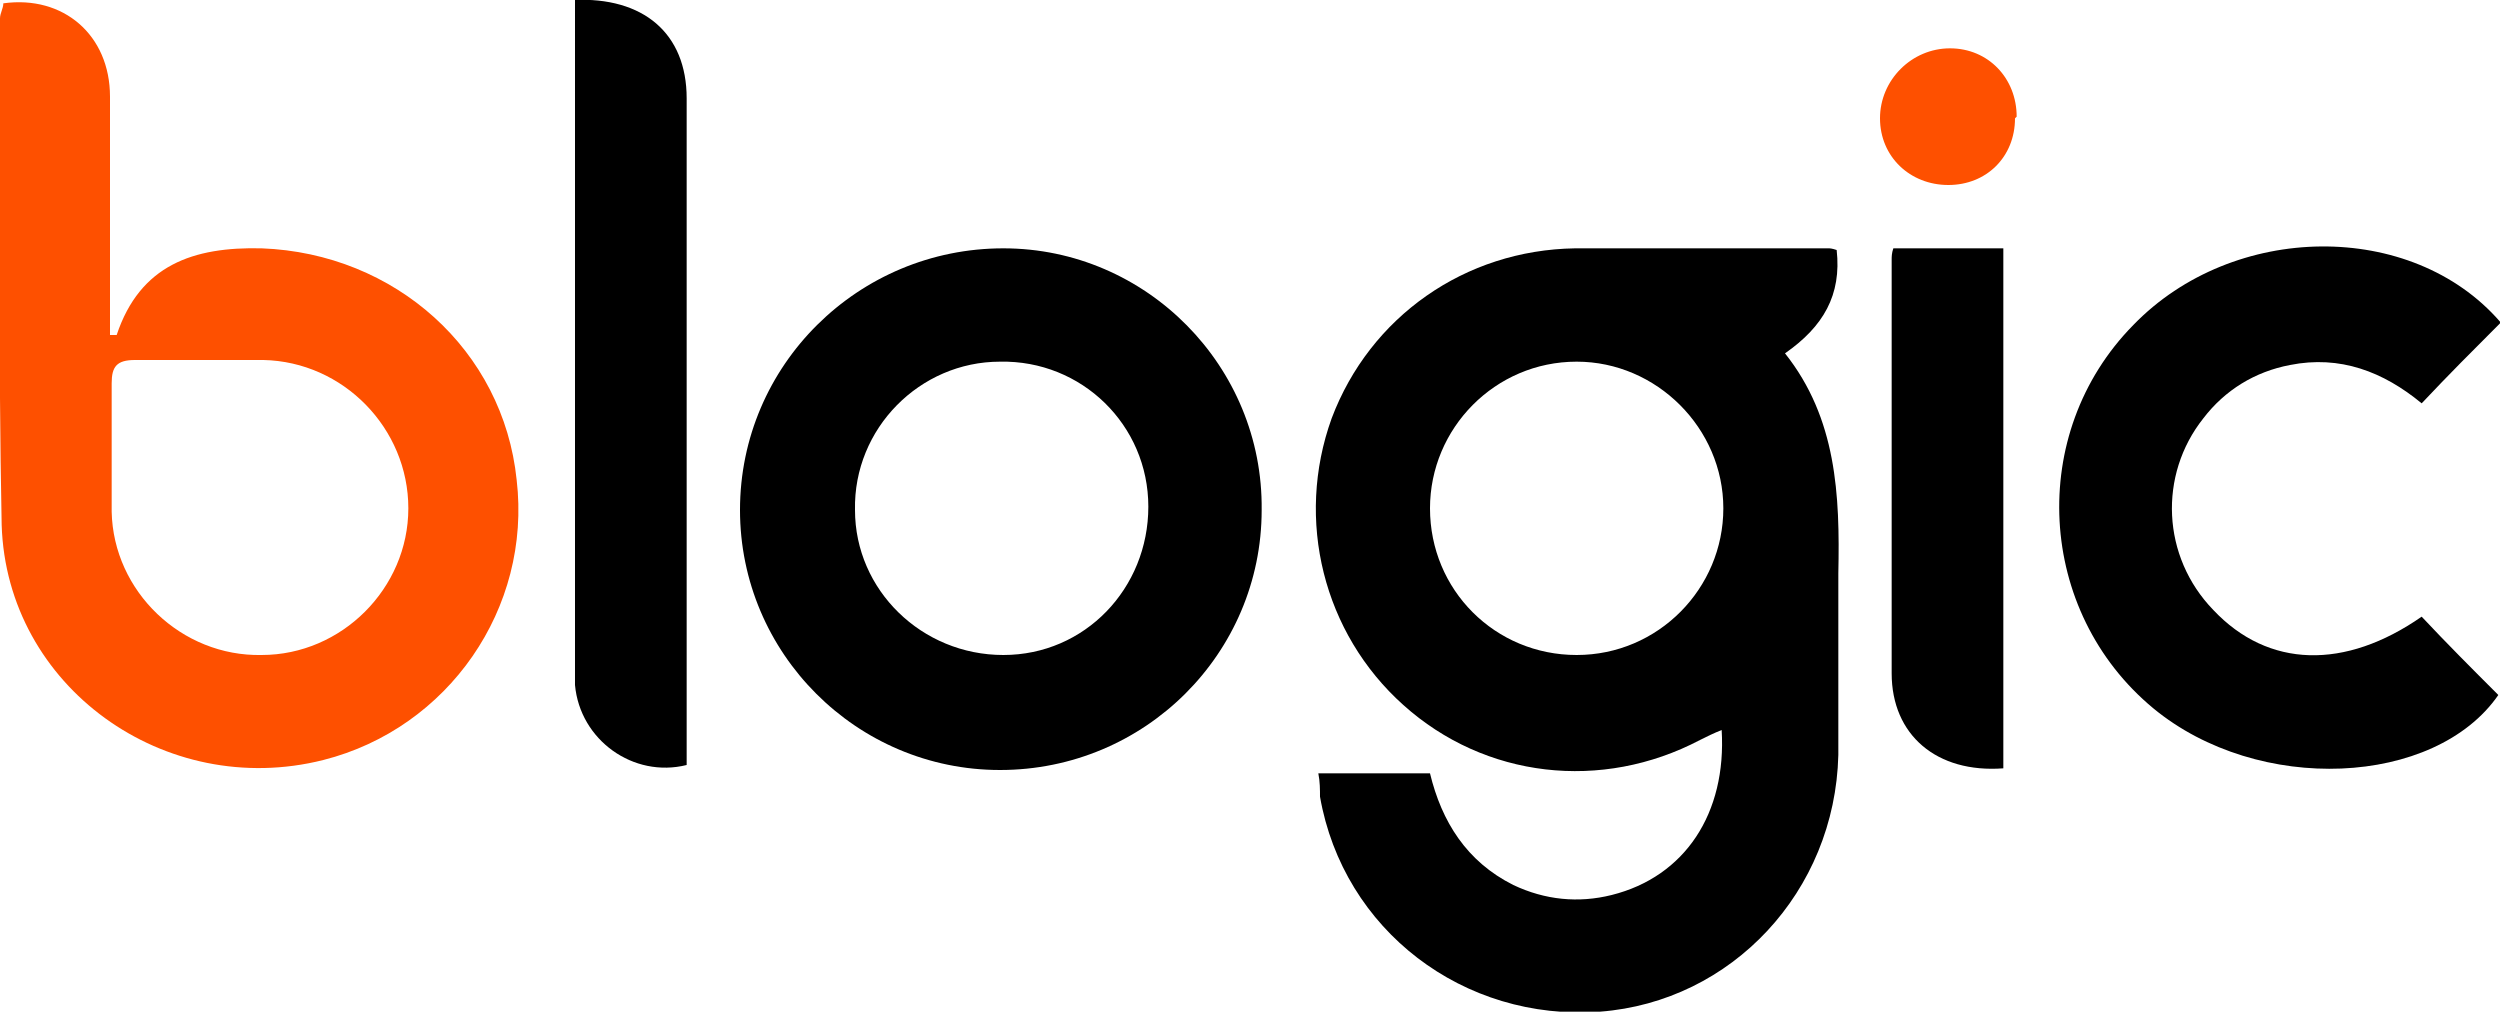
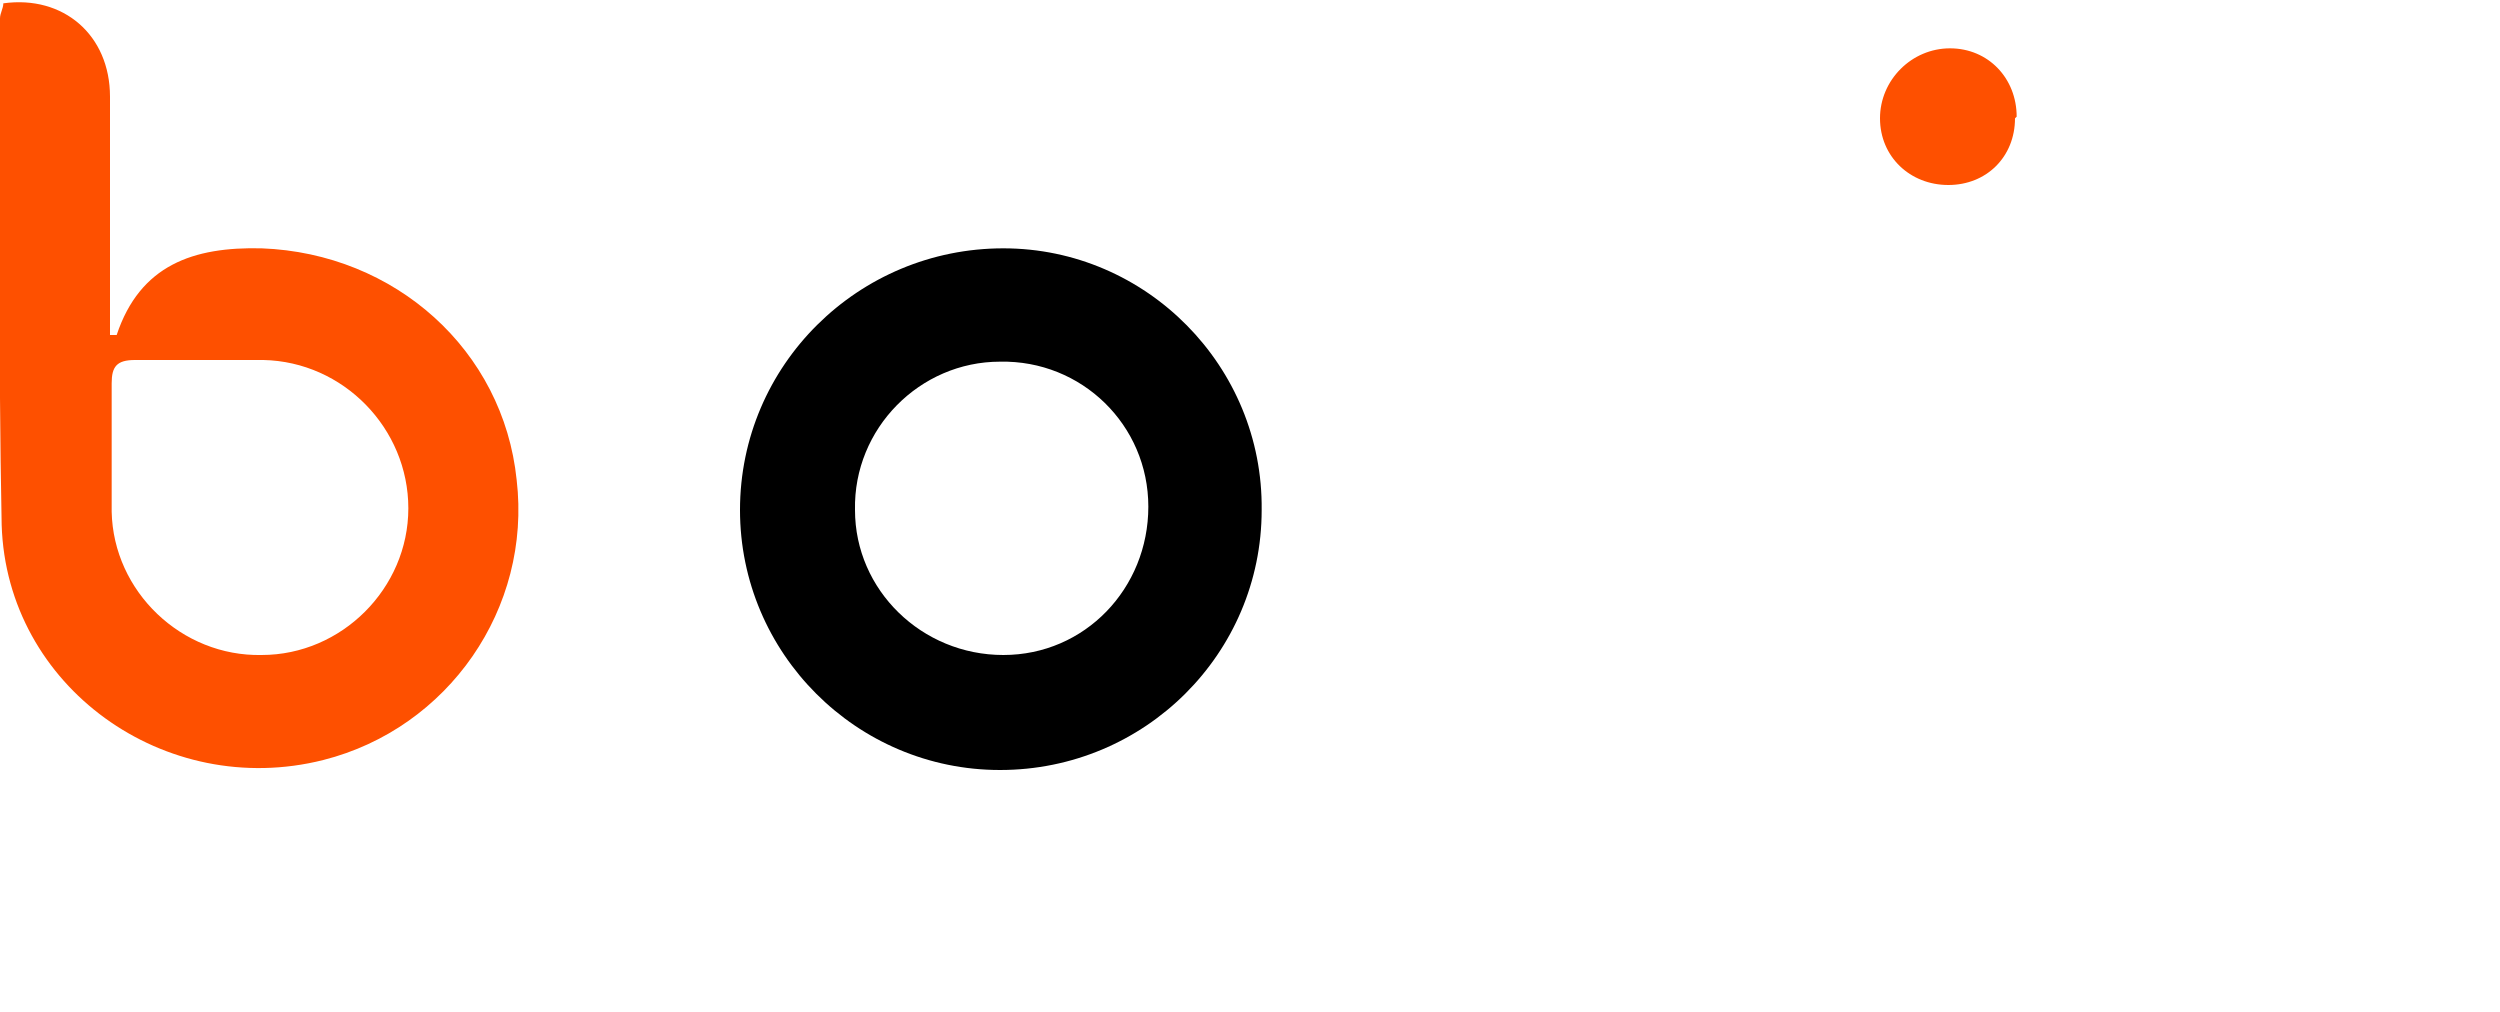
<svg xmlns="http://www.w3.org/2000/svg" version="1.1" viewBox="0 0 150 60.7">
  <defs>
    <style>
      .cls-1 {
        fill: #fe5000;
      }
    </style>
  </defs>
  <g>
    <g id="Layer_1">
      <g>
-         <path d="M110.2,15c.3,2.7-.8,4.6-3.1,6.2,3.1,3.9,3.3,8.5,3.2,13.2,0,3.6,0,7.3,0,10.9-.2,8.2-6.4,14.8-14.3,15.4-8.2.6-15.4-4.9-16.8-12.9,0-.4,0-.9-.1-1.4h6.7c.7,2.9,2.2,5.3,5,6.7,1.9.9,3.9,1.1,5.9.6,4.4-1.1,6.9-4.9,6.6-9.9-.5.2-.9.4-1.3.6-5.9,3.1-12.9,2.3-17.8-2.1-4.8-4.3-6.5-11.1-4.3-17.2,2.3-6.1,8-10.1,14.6-10.2,5.1,0,10.1,0,15.2,0,.1,0,.2,0,.5.1h0ZM94.6,39.3c4.9,0,8.8-4,8.8-8.8,0-4.8-4-8.8-8.8-8.8-4.9,0-8.8,4-8.8,8.8,0,4.9,3.9,8.8,8.8,8.8h0Z" />
        <path class="cls-1" d="M.2.2c3.6-.5,6.4,1.9,6.4,5.6,0,4.2,0,8.5,0,12.7v1.6c.2,0,.4,0,.4,0,1.4-4.2,4.6-5.3,8.7-5.2,8,.3,14.5,6.1,15.3,13.9.9,7.7-4.1,14.9-11.6,16.8C9.9,48,.4,41.2.1,31.5-.1,21.3,0,11.2,0,1.1,0,.8.2.5.2.2ZM12.2,21.6h0c-1.4,0-2.7,0-4.1,0-1.1,0-1.4.4-1.4,1.4,0,2.6,0,5.2,0,7.7.1,4.8,4.2,8.7,9,8.6,4.8,0,8.8-4,8.8-8.8,0-4.8-3.9-8.8-8.7-8.9-1.2,0-2.4,0-3.6,0h0Z" />
        <path d="M75.7,30.6c0,8.6-7,15.6-15.7,15.6-8.6,0-15.6-7-15.6-15.6,0-8.7,7.1-15.7,15.8-15.7,8.6,0,15.6,7.1,15.5,15.7h0ZM60.2,39.3c4.9,0,8.7-4,8.7-8.9,0-4.9-4-8.8-8.9-8.7-4.8,0-8.8,4-8.7,8.9,0,4.8,4,8.7,8.9,8.7h0Z" />
-         <path d="M150,19.4c-1.6,1.6-3.1,3.1-4.7,4.8-2.3-1.9-4.9-2.9-7.9-2.3-2.1.4-3.9,1.5-5.2,3.2-2.7,3.4-2.5,8.3.6,11.5,3.3,3.5,7.9,3.6,12.5.4,1.5,1.6,3,3.1,4.6,4.7-3.8,5.5-14.4,6-20.7.8-7-5.8-7.6-16.5-1.2-23,6-6.2,16.7-6.3,22-.2h0Z" />
-         <path d="M34.4,0c4.2-.2,6.8,2,6.8,5.9,0,13.1,0,26.3,0,39.4,0,.2,0,.4,0,.6-3.2.8-6.4-1.5-6.7-4.8,0-.5,0-1,0-1.5V0h0Z" />
-         <path d="M120.2,46.1c-4,.3-6.7-2-6.7-5.7,0-8.3,0-16.5,0-24.8,0-.2,0-.4.1-.7h6.6v31.1h0Z" />
+         <path d="M150,19.4h0Z" />
        <path class="cls-1" d="M120.9,7.1c0,2.3-1.7,4-4,4s-4.1-1.7-4.1-4c0-2.3,1.9-4.2,4.2-4.2,2.3,0,4,1.8,4,4.1h0Z" />
      </g>
    </g>
  </g>
</svg>